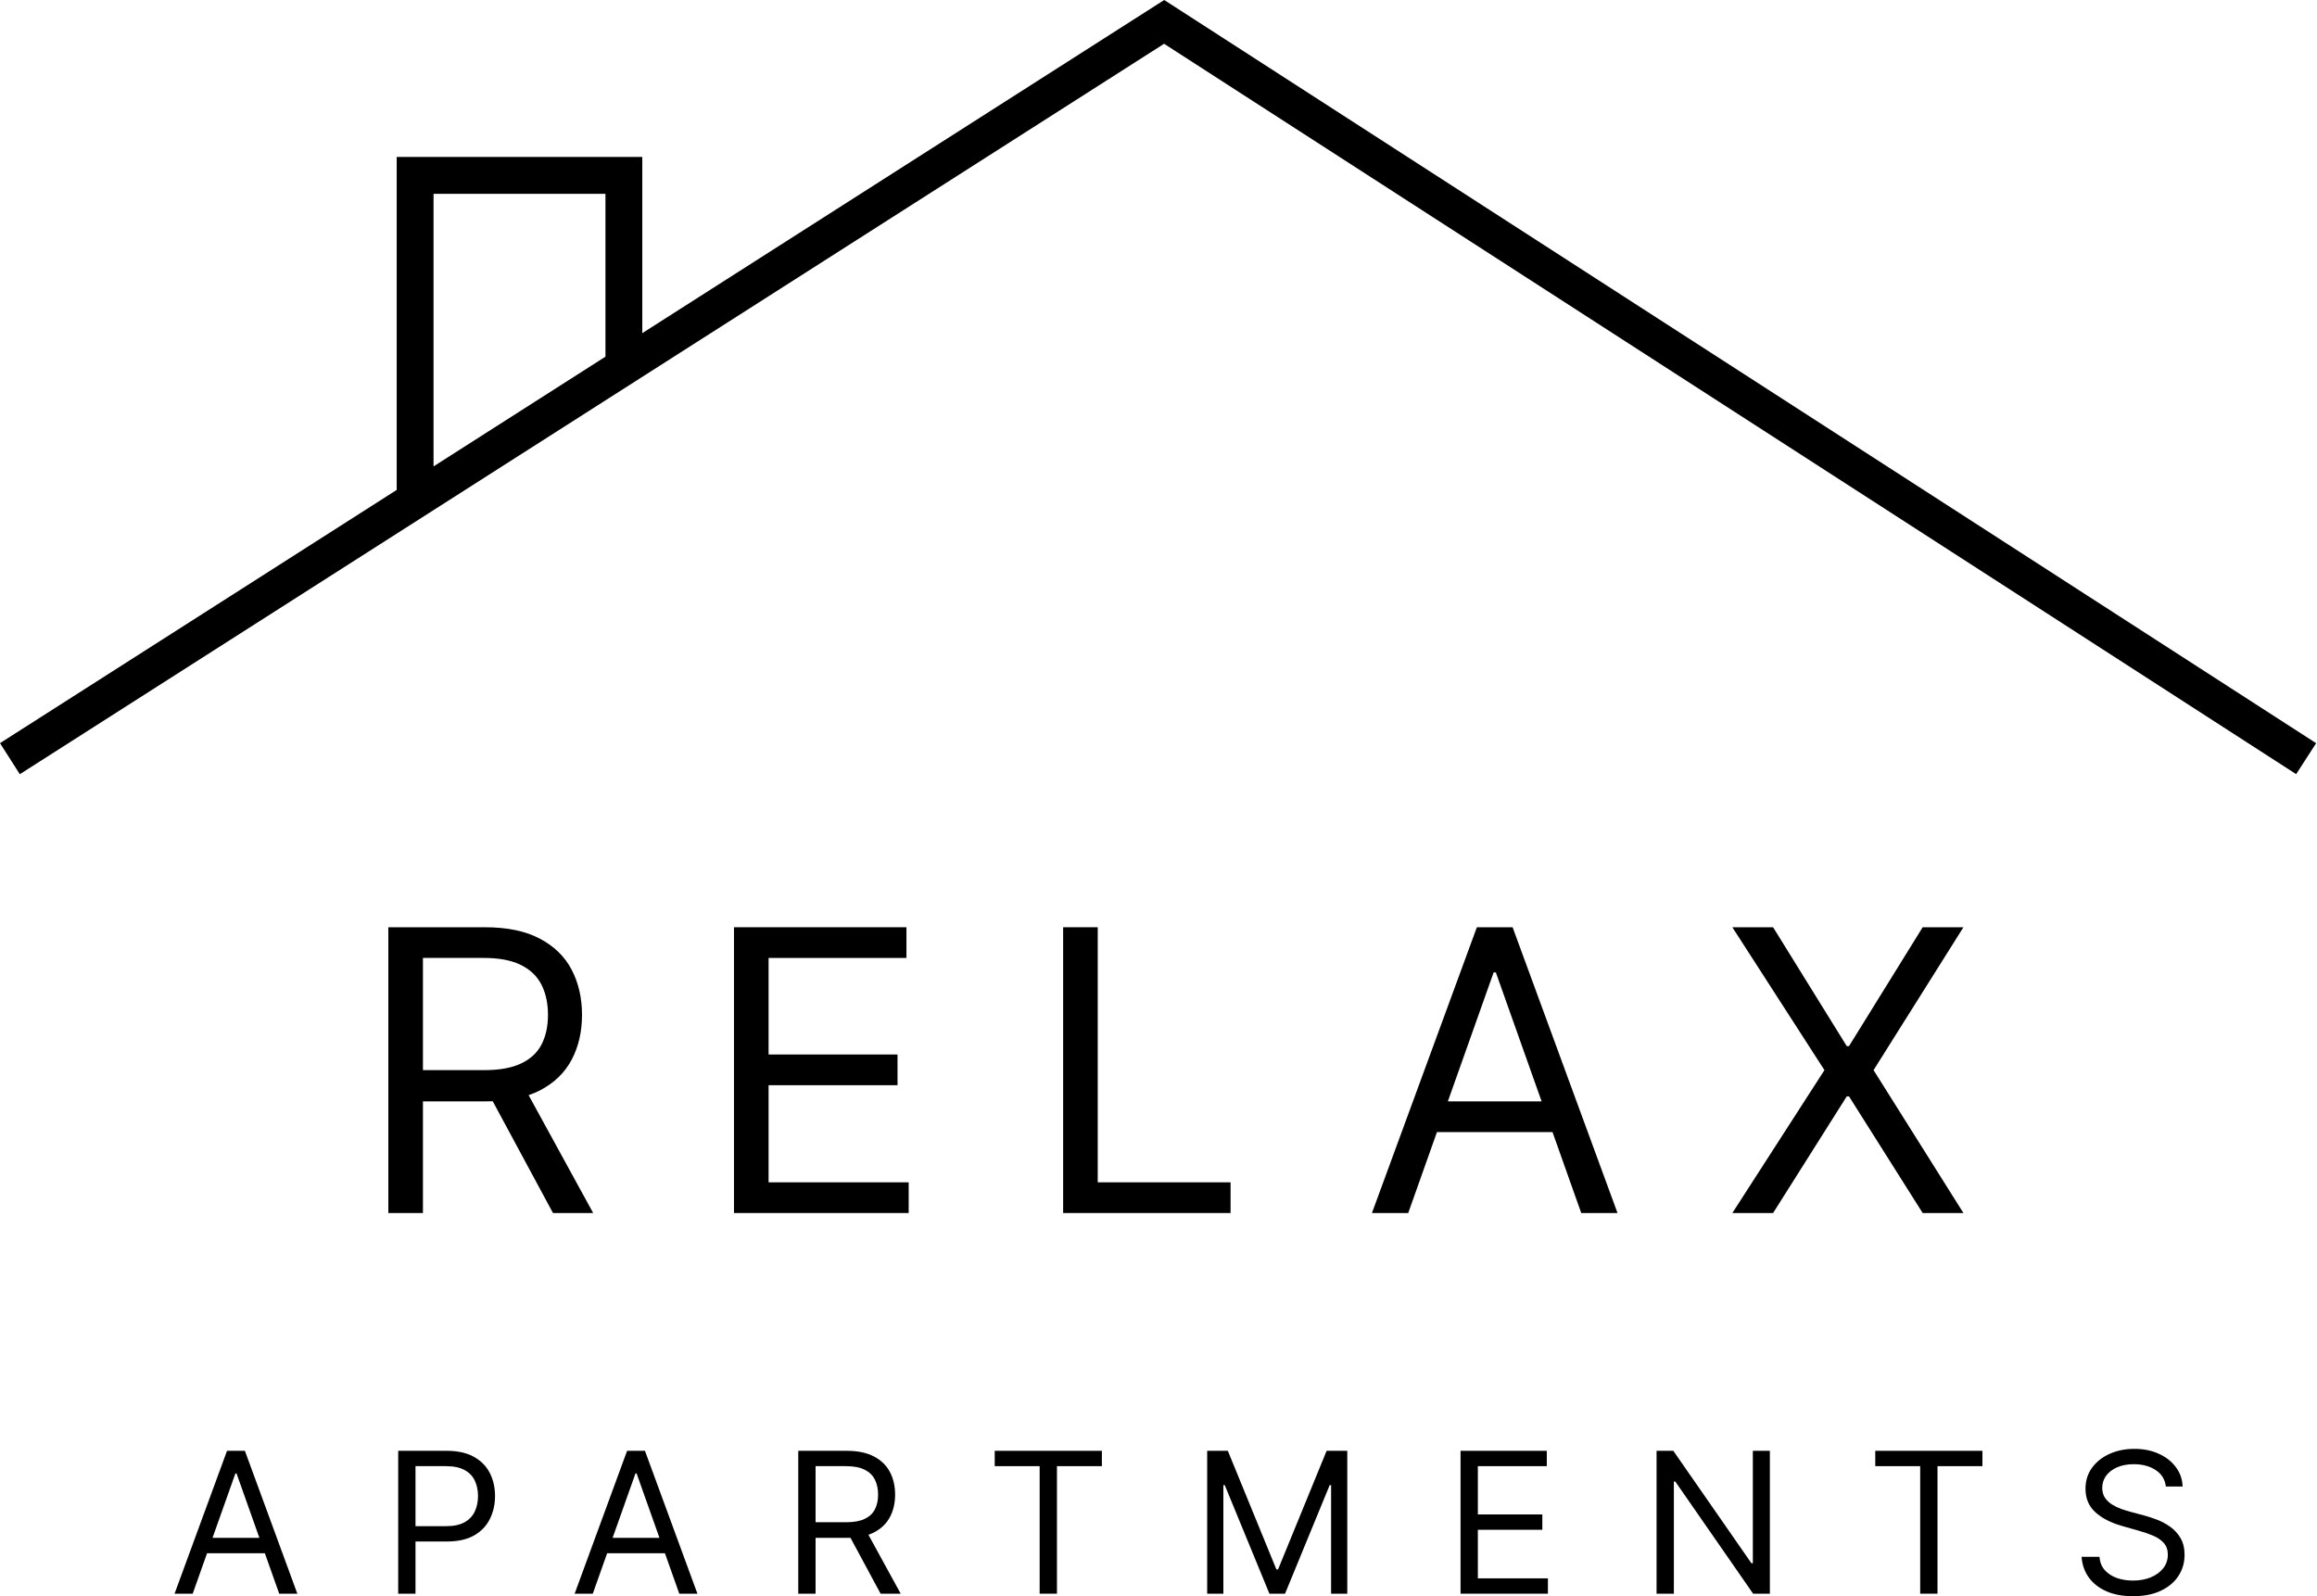
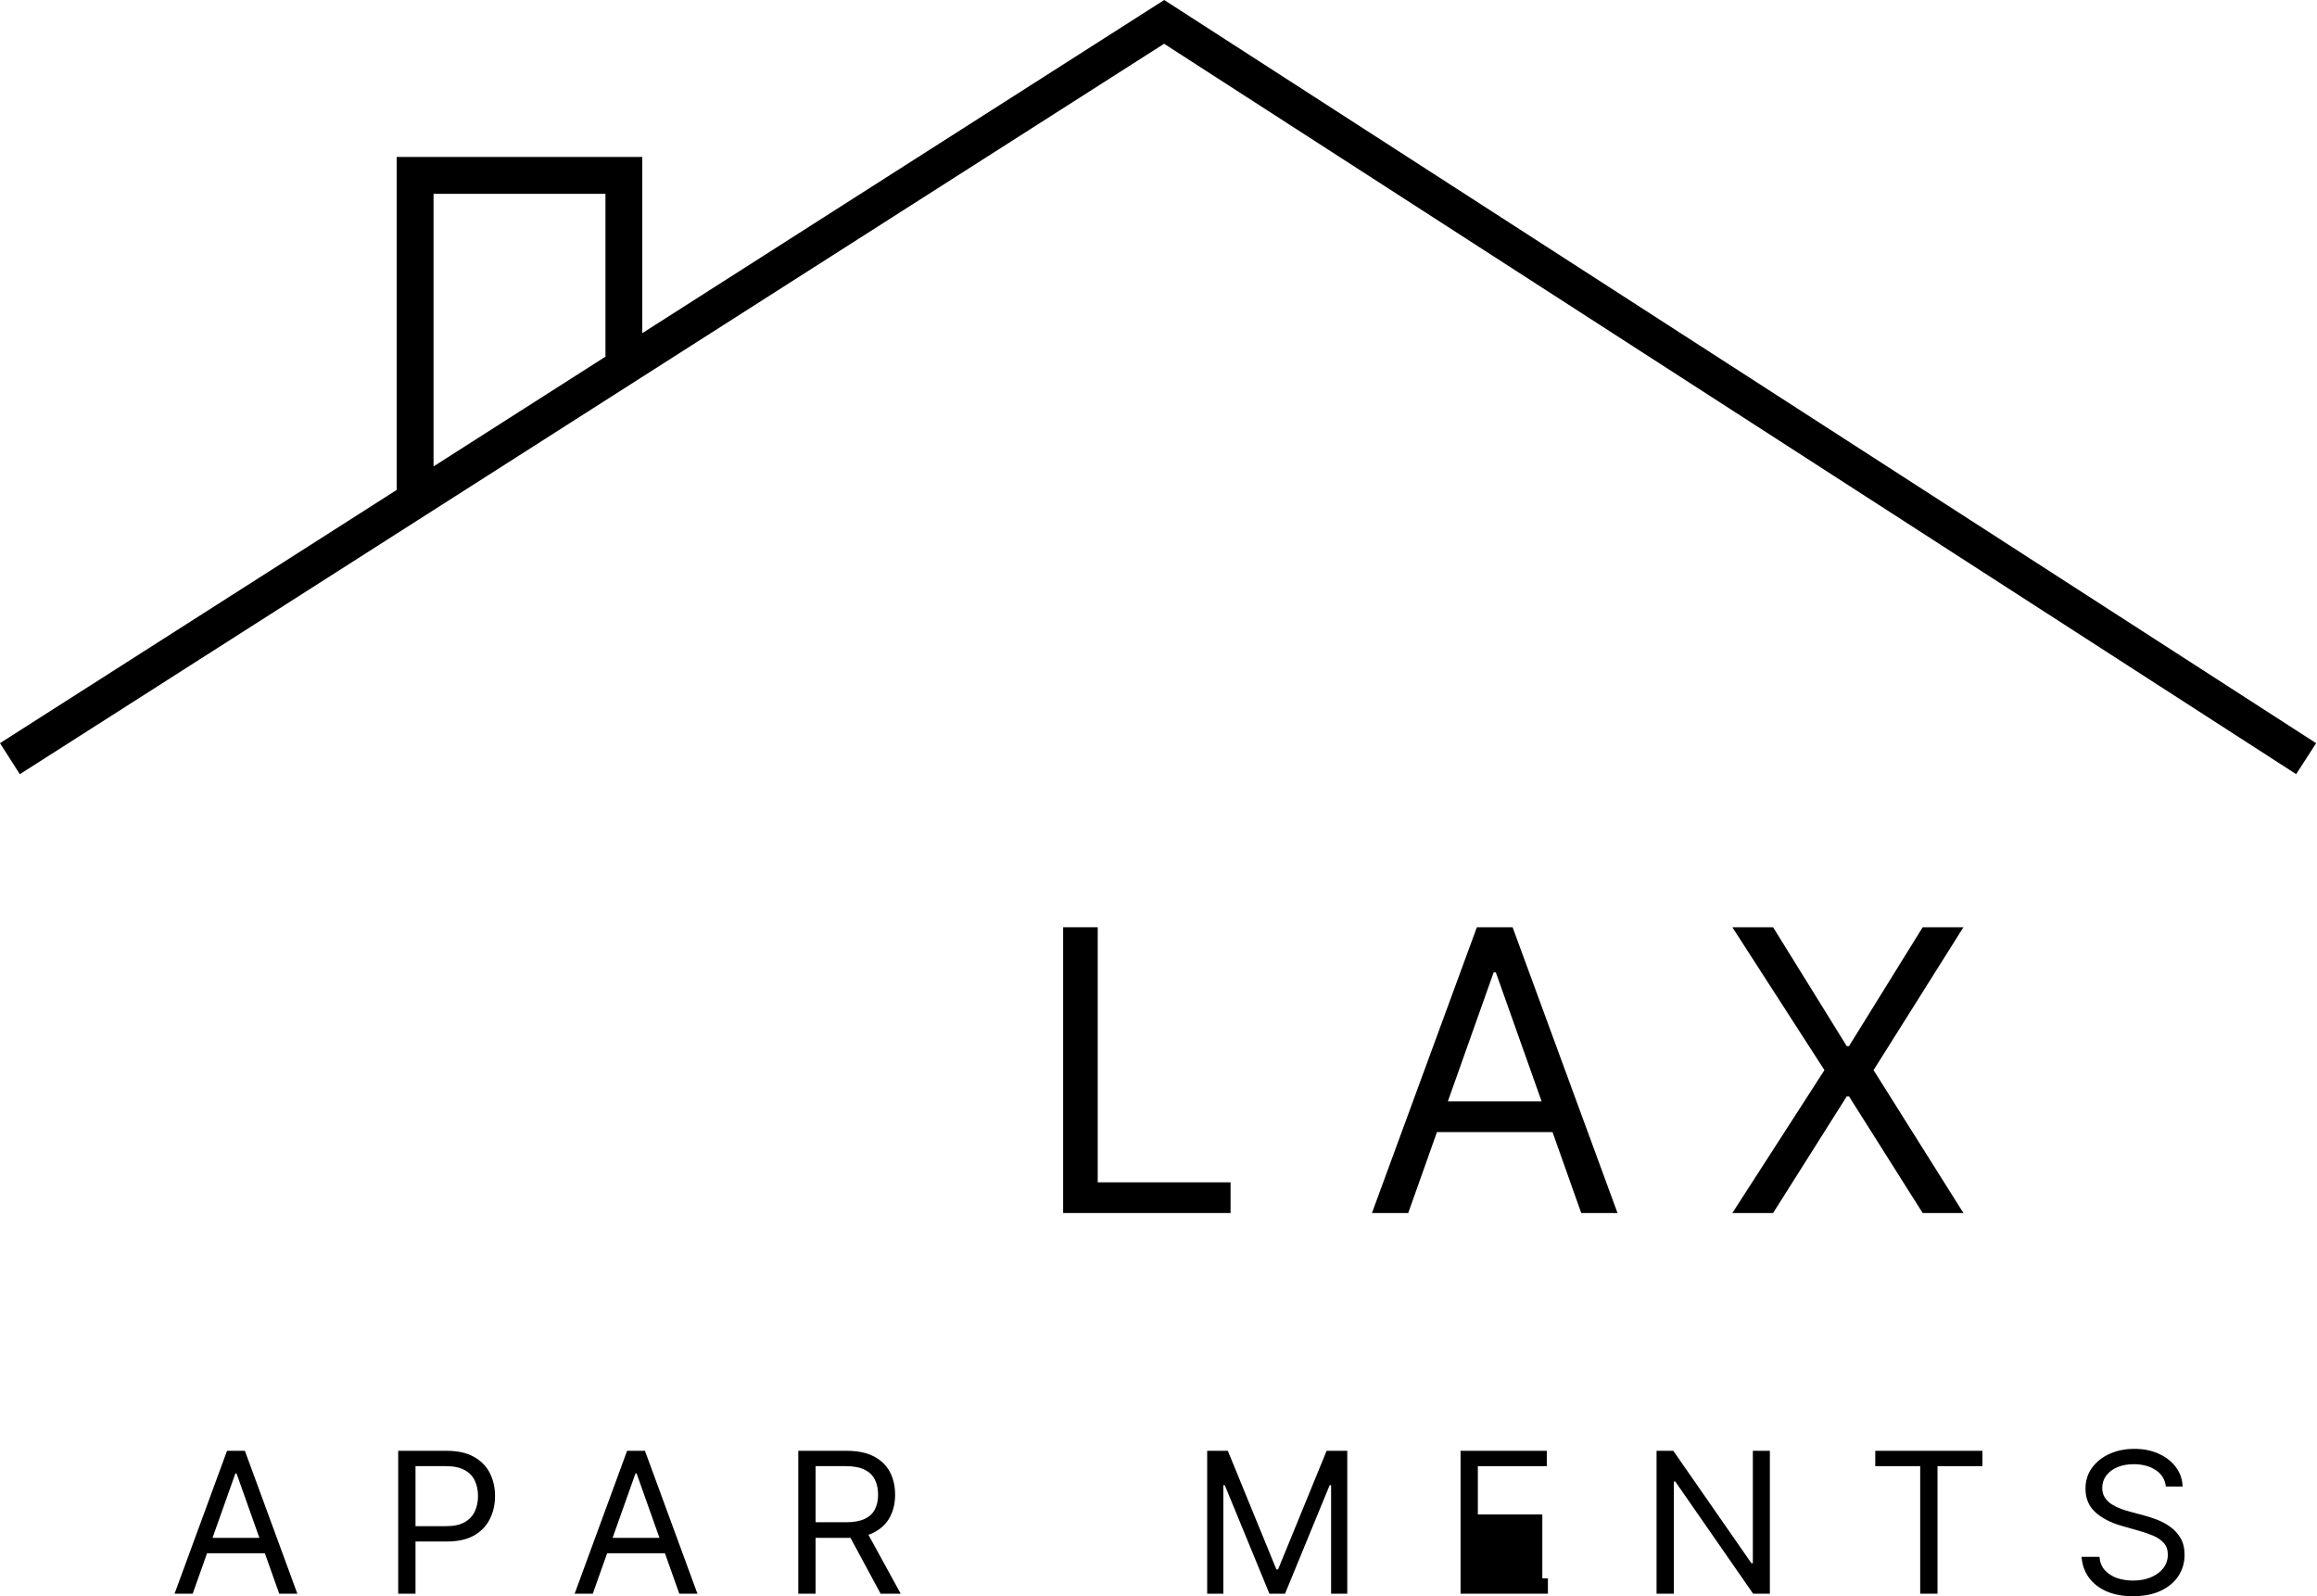
<svg xmlns="http://www.w3.org/2000/svg" role="img" aria-label="Relax Stolac" width="225" height="155" viewBox="0 0 225 155" fill="none">
-   <path d="M37.71 117.791V90.04H47.087C49.255 90.04 51.035 90.41 52.426 91.151C53.817 91.883 54.847 92.89 55.516 94.173C56.184 95.455 56.518 96.914 56.518 98.549C56.518 100.184 56.184 101.634 55.516 102.899C54.847 104.164 53.822 105.157 52.44 105.88C51.057 106.594 49.291 106.951 47.141 106.951H39.553V103.915H47.033C48.514 103.915 49.707 103.698 50.61 103.265C51.523 102.831 52.182 102.217 52.589 101.422C53.004 100.618 53.212 99.66 53.212 98.549C53.212 97.438 53.004 96.467 52.589 95.636C52.173 94.805 51.509 94.164 50.597 93.712C49.684 93.251 48.478 93.021 46.979 93.021H41.071V117.791H37.71ZM50.773 105.325L57.602 117.791H53.7L46.979 105.325H50.773Z" fill="black" />
-   <path d="M71.276 117.791V90.04H88.024V93.021H74.636V102.398H87.157V105.379H74.636V114.81H88.241V117.791H71.276Z" fill="black" />
  <path d="M103.239 117.791V90.04H106.599V114.81H119.499V117.791H103.239Z" fill="black" />
  <path d="M136.75 117.791H133.227L143.417 90.04H146.886L157.075 117.791H153.552L145.26 94.43H145.043L136.75 117.791ZM138.051 106.951H152.252V109.932H138.051V106.951Z" fill="black" />
  <path d="M172.182 90.04L179.336 101.585H179.553L186.708 90.04H190.665L181.938 103.915L190.665 117.791H186.708L179.553 106.463H179.336L172.182 117.791H168.225L177.168 103.915L168.225 90.04H172.182Z" fill="black" />
  <path d="M18.713 154.756H16.951L22.046 140.881H23.781L28.875 154.756H27.114L22.968 143.076H22.859L18.713 154.756ZM19.363 149.336H26.464V150.827H19.363V149.336Z" fill="black" />
  <path d="M38.668 154.756V140.881H43.357C44.445 140.881 45.335 141.077 46.026 141.47C46.722 141.858 47.237 142.385 47.571 143.049C47.905 143.713 48.072 144.453 48.072 145.271C48.072 146.088 47.905 146.831 47.571 147.5C47.241 148.168 46.731 148.701 46.04 149.099C45.349 149.492 44.463 149.688 43.384 149.688H40.023V148.198H43.33C44.075 148.198 44.673 148.069 45.125 147.812C45.577 147.554 45.904 147.206 46.108 146.768C46.315 146.326 46.419 145.826 46.419 145.271C46.419 144.715 46.315 144.218 46.108 143.78C45.904 143.342 45.575 142.999 45.118 142.751C44.662 142.498 44.057 142.371 43.303 142.371H40.349V154.756H38.668Z" fill="black" />
  <path d="M57.564 154.756H55.802L60.897 140.881H62.631L67.726 154.756H65.965L61.818 143.076H61.71L57.564 154.756ZM58.214 149.336H65.314V150.827H58.214V149.336Z" fill="black" />
  <path d="M77.519 154.756V140.881H82.208C83.292 140.881 84.181 141.066 84.877 141.436C85.573 141.802 86.088 142.306 86.422 142.947C86.756 143.588 86.923 144.318 86.923 145.135C86.923 145.953 86.756 146.678 86.422 147.31C86.088 147.943 85.575 148.439 84.884 148.801C84.193 149.158 83.31 149.336 82.235 149.336H78.441V147.818H82.18C82.921 147.818 83.517 147.71 83.969 147.493C84.425 147.276 84.755 146.969 84.958 146.572C85.166 146.17 85.27 145.691 85.27 145.135C85.27 144.58 85.166 144.094 84.958 143.679C84.751 143.263 84.419 142.942 83.962 142.717C83.506 142.486 82.903 142.371 82.153 142.371H79.199V154.756H77.519ZM84.05 148.523L87.465 154.756H85.514L82.153 148.523H84.05Z" fill="black" />
-   <path d="M96.596 142.371V140.881H107.002V142.371H102.639V154.756H100.959V142.371H96.596Z" fill="black" />
  <path d="M117.227 140.881H119.233L123.948 152.398H124.111L128.826 140.881H130.832V154.756H129.26V144.214H129.124L124.788 154.756H123.271L118.934 144.214H118.799V154.756H117.227V140.881Z" fill="black" />
-   <path d="M141.832 154.756V140.881H150.206V142.371H143.512V147.06H149.773V148.55H143.512V153.266H150.315V154.756H141.832Z" fill="black" />
+   <path d="M141.832 154.756V140.881H150.206V142.371H143.512V147.06H149.773V148.55V153.266H150.315V154.756H141.832Z" fill="black" />
  <path d="M171.869 140.881V154.756H170.243L162.682 143.862H162.546V154.756H160.866V140.881H162.492L170.08 151.802H170.216V140.881H171.869Z" fill="black" />
  <path d="M182.104 142.371V140.881H192.511V142.371H188.147V154.756H186.467V142.371H182.104Z" fill="black" />
  <path d="M210.324 144.349C210.242 143.663 209.913 143.13 209.334 142.751C208.756 142.371 208.047 142.181 207.207 142.181C206.593 142.181 206.055 142.281 205.595 142.48C205.138 142.678 204.782 142.952 204.524 143.299C204.271 143.647 204.145 144.042 204.145 144.485C204.145 144.855 204.233 145.174 204.409 145.44C204.59 145.702 204.82 145.921 205.1 146.097C205.38 146.269 205.674 146.411 205.981 146.524C206.288 146.633 206.57 146.721 206.828 146.789L208.237 147.168C208.598 147.263 209 147.394 209.443 147.561C209.89 147.728 210.317 147.956 210.723 148.245C211.134 148.53 211.473 148.896 211.74 149.343C212.006 149.79 212.139 150.339 212.139 150.989C212.139 151.739 211.943 152.416 211.55 153.022C211.161 153.627 210.592 154.108 209.843 154.465C209.097 154.822 208.192 155 207.126 155C206.132 155 205.272 154.84 204.544 154.519C203.822 154.198 203.253 153.751 202.837 153.178C202.426 152.604 202.193 151.938 202.139 151.179H203.874C203.919 151.703 204.095 152.136 204.402 152.48C204.714 152.818 205.107 153.071 205.581 153.238C206.06 153.401 206.575 153.482 207.126 153.482C207.767 153.482 208.343 153.378 208.853 153.171C209.364 152.958 209.768 152.665 210.066 152.29C210.364 151.911 210.513 151.468 210.513 150.962C210.513 150.501 210.385 150.126 210.127 149.837C209.87 149.548 209.531 149.313 209.111 149.133C208.691 148.952 208.237 148.794 207.749 148.658L206.042 148.171C204.958 147.859 204.099 147.414 203.467 146.836C202.835 146.258 202.519 145.501 202.519 144.566C202.519 143.789 202.729 143.112 203.149 142.534C203.573 141.951 204.142 141.499 204.856 141.179C205.574 140.853 206.376 140.691 207.261 140.691C208.156 140.691 208.95 140.851 209.646 141.172C210.342 141.488 210.893 141.922 211.299 142.473C211.71 143.024 211.927 143.649 211.95 144.349H210.324Z" fill="black" />
  <path d="M224.916 72.168L222.976 75.174L113.044 4.25L1.924 75.179L0 72.163L38.523 47.574V15.242H62.372V32.35L113.055 0L224.916 72.168ZM42.101 45.29L58.795 34.634V18.819H42.101V45.29Z" fill="black" />
</svg>